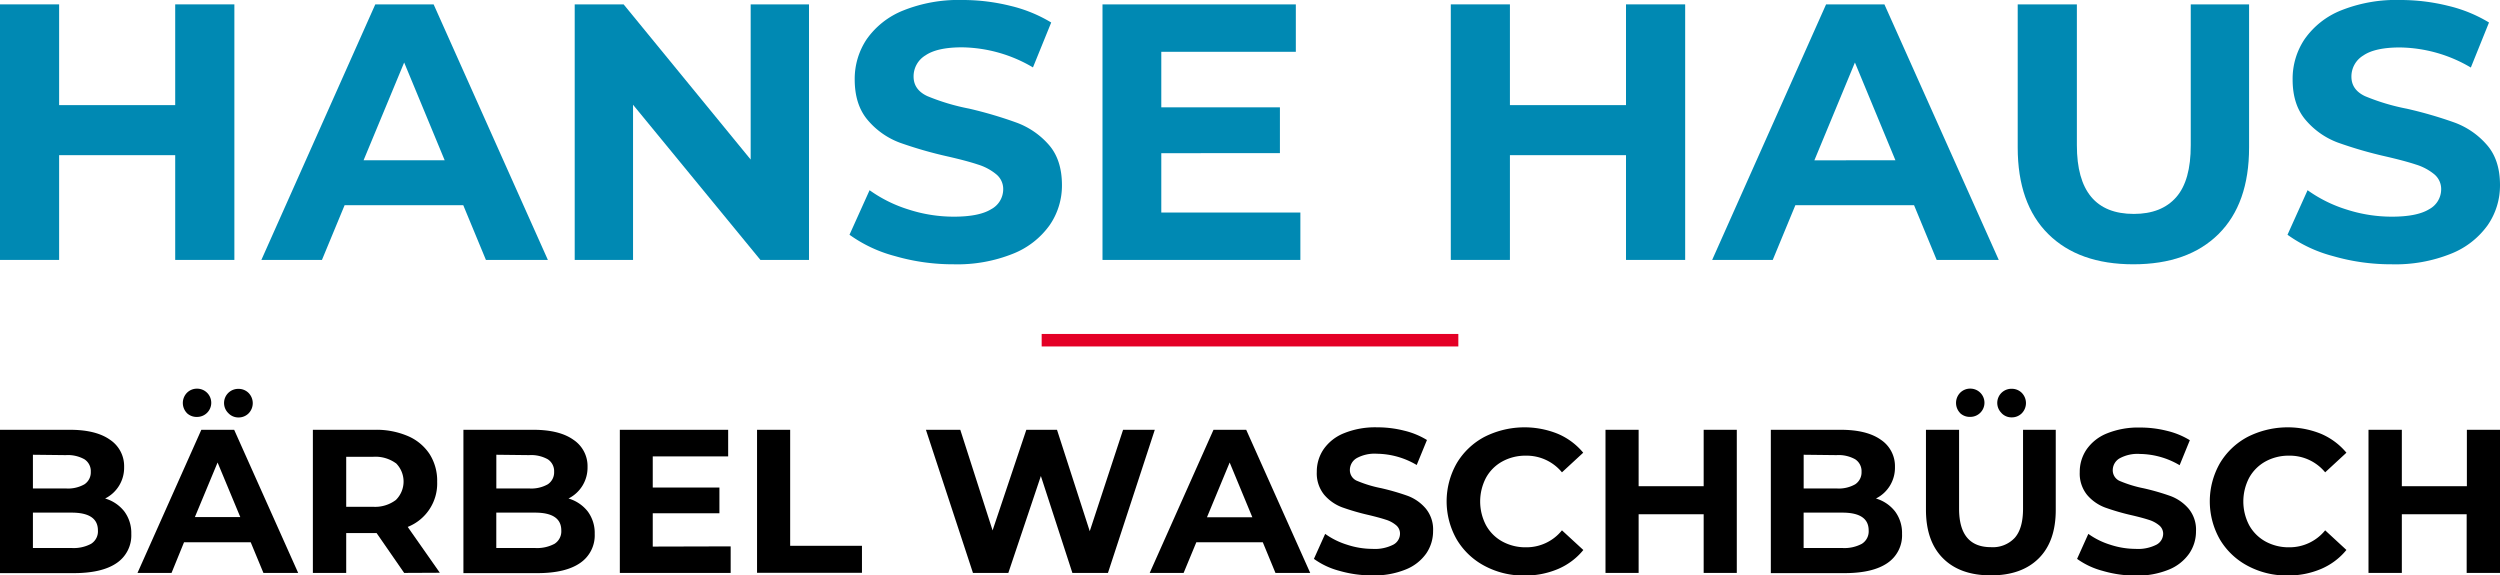
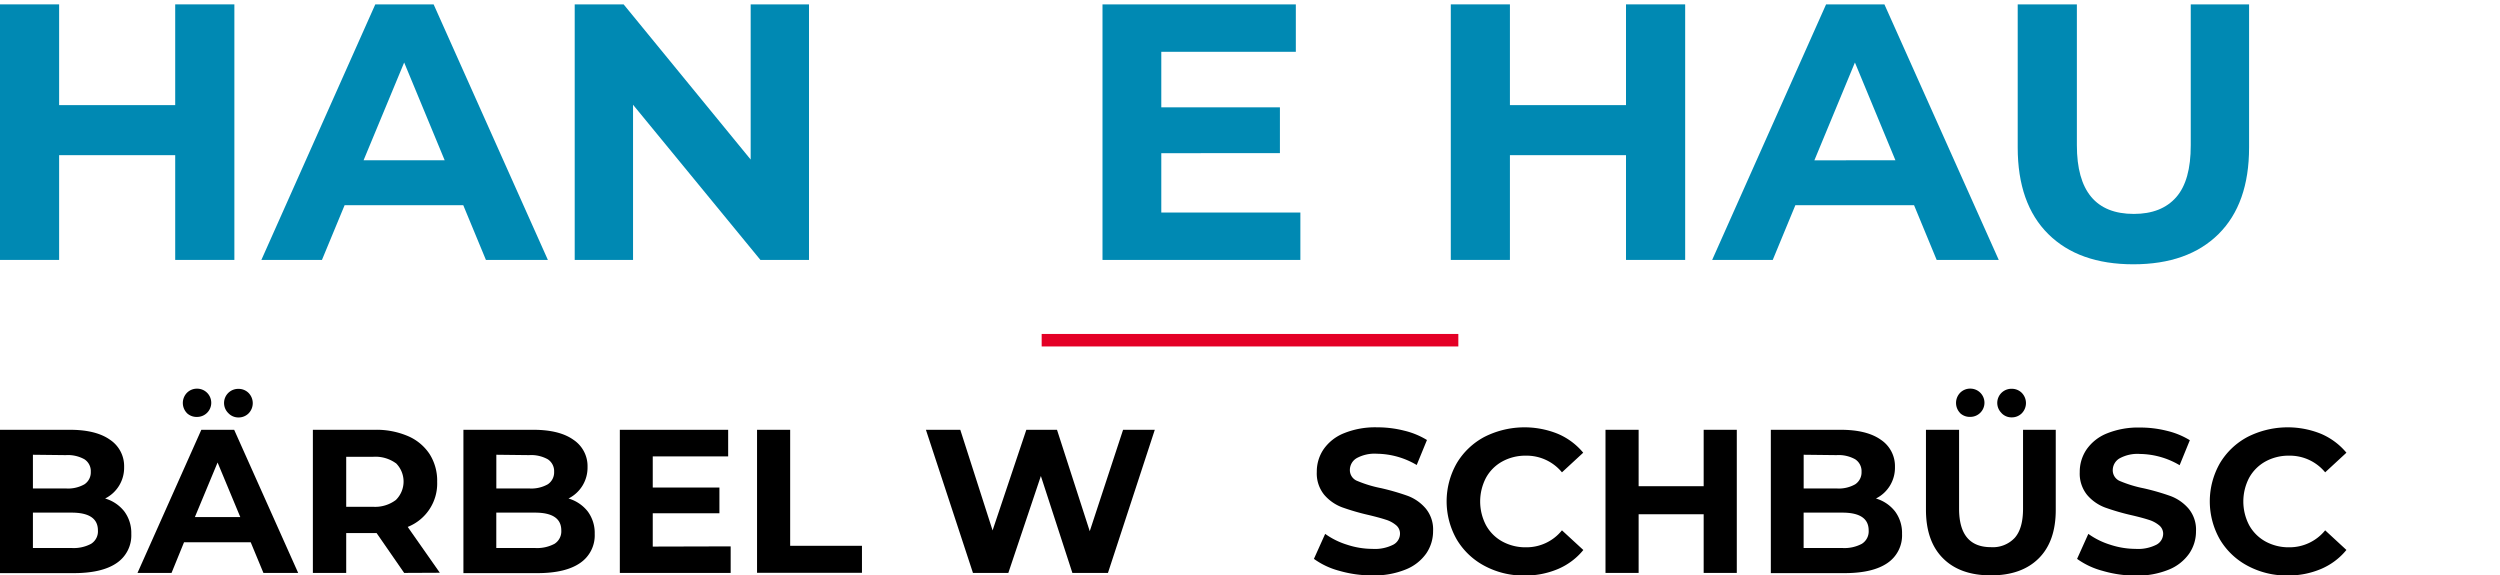
<svg xmlns="http://www.w3.org/2000/svg" viewBox="0 0 600 138.09">
  <defs>
    <style>.cls-1{fill:#e40026;}.cls-2{fill:#0089b3;}</style>
  </defs>
  <g id="Ebene_2" data-name="Ebene 2">
    <g id="Ebene_1-2" data-name="Ebene 1">
      <rect class="cls-1" x="250" y="80.15" width="100" height="3" />
      <path class="cls-2" d="M56.25,1.05V62.38H42.05V37.24H14.19V62.38H0V1.05H14.19V25.23H42.05V1.05Z" />
      <path class="cls-2" d="M111.18,49.24H82.71L77.27,62.38H62.73L90.07,1.05h14l27.42,61.33H116.62Zm-4.46-10.78L97,15,87.26,38.46Z" />
      <path class="cls-2" d="M194.16,1.05V62.38H182.5L151.93,25.14V62.38h-14V1.05h11.74l30.49,37.24V1.05Z" />
-       <path class="cls-2" d="M214.79,61.46a33.07,33.07,0,0,1-10.91-5.12l4.82-10.69a32.62,32.62,0,0,0,9.38,4.64A35.13,35.13,0,0,0,228.94,52c4,0,7-.59,8.94-1.79a5.43,5.43,0,0,0,2.89-4.78,4.55,4.55,0,0,0-1.71-3.63,12.79,12.79,0,0,0-4.38-2.32q-2.67-.89-7.23-1.93A99.36,99.36,0,0,1,216,34.26a18.59,18.59,0,0,1-7.67-5.35q-3.19-3.68-3.2-9.81A17.13,17.13,0,0,1,208,9.42a19.55,19.55,0,0,1,8.72-6.88A35.63,35.63,0,0,1,231,0a47.42,47.42,0,0,1,11.48,1.4,34.16,34.16,0,0,1,9.81,4l-4.38,10.78a34.23,34.23,0,0,0-17-4.82c-4,0-6.91.64-8.8,1.93a5.88,5.88,0,0,0-2.85,5.08q0,3.15,3.28,4.69a51.7,51.7,0,0,0,10,3A99.6,99.6,0,0,1,244,29.44a19,19,0,0,1,7.67,5.26q3.19,3.59,3.2,9.72a16.75,16.75,0,0,1-2.94,9.6,19.71,19.71,0,0,1-8.8,6.87,35.85,35.85,0,0,1-14.29,2.54A50,50,0,0,1,214.79,61.46Z" />
      <path class="cls-2" d="M312.09,51V62.38H264.6V1.05H311V12.44H278.71V25.76h28.47v11H278.71V51Z" />
      <path class="cls-2" d="M404.44,1.05V62.38h-14.2V37.24H362.38V62.38H348.19V1.05h14.19V25.23h27.86V1.05Z" />
      <path class="cls-2" d="M459.37,49.24H430.89l-5.43,13.14H410.92L438.26,1.05h14L479.7,62.38H464.8ZM454.9,38.46,445.18,15l-9.73,23.48Z" />
      <path class="cls-2" d="M491.57,56.16q-7.32-7.27-7.32-20.76V1.05h14.2V34.87q0,16.47,13.67,16.47,6.64,0,10.16-4t3.5-12.49V1.05h14V35.4q0,13.49-7.32,20.76T512,63.43Q498.89,63.43,491.57,56.16Z" />
-       <path class="cls-2" d="M559.91,61.46A33,33,0,0,1,549,56.34l4.82-10.69a32.69,32.69,0,0,0,9.37,4.64A35.24,35.24,0,0,0,574.06,52c4,0,7-.59,8.94-1.79a5.42,5.42,0,0,0,2.88-4.78,4.59,4.59,0,0,0-1.69-3.63,12.9,12.9,0,0,0-4.4-2.32c-1.78-.59-4.19-1.23-7.21-1.93a99.84,99.84,0,0,1-11.49-3.33,18.66,18.66,0,0,1-7.67-5.35q-3.2-3.68-3.19-9.81a17,17,0,0,1,2.89-9.68,19.49,19.49,0,0,1,8.72-6.88A35.61,35.61,0,0,1,576.07,0a47.36,47.36,0,0,1,11.48,1.4,33.92,33.92,0,0,1,9.81,4L593,16.21a34.2,34.2,0,0,0-17-4.82q-6,0-8.81,1.93a5.88,5.88,0,0,0-2.85,5.08q0,3.15,3.29,4.69a51.47,51.47,0,0,0,10,3,99.6,99.6,0,0,1,11.48,3.33,18.86,18.86,0,0,1,7.66,5.26Q600,38.29,600,44.42a16.75,16.75,0,0,1-2.94,9.6,19.74,19.74,0,0,1-8.81,6.87A35.76,35.76,0,0,1,574,63.43,50,50,0,0,1,559.91,61.46Z" />
      <path d="M29.84,122.75a8.65,8.65,0,0,1,1.67,5.38,8,8,0,0,1-3.51,7q-3.51,2.41-10.23,2.42H0V103.15H16.79q6.27,0,9.64,2.41a7.59,7.59,0,0,1,3.36,6.52,8.25,8.25,0,0,1-4.56,7.56A9.07,9.07,0,0,1,29.84,122.75ZM7.9,109.14v8.09h7.9a7.94,7.94,0,0,0,4.47-1,3.43,3.43,0,0,0,1.52-3,3.39,3.39,0,0,0-1.52-3,8.13,8.13,0,0,0-4.47-1Zm14,21.35a3.52,3.52,0,0,0,1.6-3.19q0-4.27-6.33-4.27H7.9v8.49h9.28A8.85,8.85,0,0,0,21.91,130.49Z" />
      <path d="M60.17,130.14h-16l-3,7.36H33l15.32-34.35H56.2L71.56,137.5H63.22Zm-15.31-31a3.5,3.5,0,0,1,0-4.86,3.36,3.36,0,0,1,2.45-1,3.39,3.39,0,1,1,0,6.78A3.36,3.36,0,0,1,44.86,99.15ZM57.67,124.1,52.22,111,46.77,124.1ZM54.8,99.15a3.39,3.39,0,0,1,2.43-5.82,3.36,3.36,0,0,1,2.45,1,3.5,3.5,0,0,1,0,4.86,3.36,3.36,0,0,1-2.45,1A3.29,3.29,0,0,1,54.8,99.15Z" />
      <path d="M97,137.5l-6.62-9.57H83.09v9.57h-8V103.15H90a19.15,19.15,0,0,1,7.93,1.52,11.73,11.73,0,0,1,5.18,4.32,11.91,11.91,0,0,1,1.81,6.63,11.2,11.2,0,0,1-7.07,10.84l7.71,11Zm-2-26.33a8.37,8.37,0,0,0-5.45-1.54H83.09v12h6.48A8.26,8.26,0,0,0,95,120a6.21,6.21,0,0,0,0-8.86Z" />
      <path d="M141.06,122.75a8.65,8.65,0,0,1,1.67,5.38,8,8,0,0,1-3.52,7c-2.33,1.61-5.75,2.42-10.23,2.42H111.22V103.15H128q6.28,0,9.64,2.41a7.58,7.58,0,0,1,3.37,6.52,8.28,8.28,0,0,1-4.57,7.56A9.1,9.1,0,0,1,141.06,122.75Zm-21.94-13.61v8.09H127a8,8,0,0,0,4.47-1,3.43,3.43,0,0,0,1.52-3,3.39,3.39,0,0,0-1.52-3,8.18,8.18,0,0,0-4.47-1Zm14,21.35a3.54,3.54,0,0,0,1.59-3.19q0-4.27-6.33-4.27h-9.27v8.49h9.27A8.89,8.89,0,0,0,133.13,130.49Z" />
      <path d="M175.36,131.13v6.37h-26.6V103.15h26v6.38H156.66V117h16v6.18h-16v8Z" />
      <path d="M181.69,103.15h7.95V131h17.23v6.47H181.69Z" />
      <path d="M277.15,103.15,265.91,137.5h-8.54l-7.56-23.26L242,137.5h-8.49l-11.29-34.35h8.25l7.75,24.15,8.1-24.15h7.36l7.86,24.34,8-24.34Z" />
-       <path d="M303.07,130.14H287.12l-3.05,7.36h-8.14l15.31-34.35h7.85l15.36,34.35h-8.34Zm-2.51-6L295.12,111l-5.45,13.15Z" />
      <path d="M321.45,137a18.39,18.39,0,0,1-6.11-2.87l2.7-6a18.14,18.14,0,0,0,5.25,2.6,19.52,19.52,0,0,0,6.08,1,9.75,9.75,0,0,0,5-1A3,3,0,0,0,336,128a2.59,2.59,0,0,0-1-2,7.1,7.1,0,0,0-2.45-1.29c-1-.33-2.35-.69-4-1.09a56,56,0,0,1-6.43-1.86,10.51,10.51,0,0,1-4.3-3,8.13,8.13,0,0,1-1.79-5.5,9.52,9.52,0,0,1,1.62-5.42,10.84,10.84,0,0,1,4.89-3.86,19.87,19.87,0,0,1,8-1.42,26,26,0,0,1,6.43.79,18.88,18.88,0,0,1,5.5,2.25l-2.46,6a19.12,19.12,0,0,0-9.52-2.7,8.92,8.92,0,0,0-4.93,1.08,3.3,3.3,0,0,0-1.59,2.84,2.78,2.78,0,0,0,1.84,2.63,29.1,29.1,0,0,0,5.62,1.7,56.64,56.64,0,0,1,6.43,1.86,10.51,10.51,0,0,1,4.29,3,7.89,7.89,0,0,1,1.79,5.44,9.45,9.45,0,0,1-1.64,5.38,11,11,0,0,1-4.94,3.85,20.05,20.05,0,0,1-8,1.42A28.28,28.28,0,0,1,321.45,137Z" />
      <path d="M356.29,135.81a17,17,0,0,1-6.67-6.33,18.46,18.46,0,0,1,0-18.31,17,17,0,0,1,6.67-6.33,21.31,21.31,0,0,1,17.62-.71,16.05,16.05,0,0,1,6.06,4.52l-5.1,4.71a11,11,0,0,0-8.64-4,11.51,11.51,0,0,0-5.69,1.4,9.89,9.89,0,0,0-3.9,3.9,12.28,12.28,0,0,0,0,11.39,9.89,9.89,0,0,0,3.9,3.9,11.51,11.51,0,0,0,5.69,1.4,10.93,10.93,0,0,0,8.64-4.07L380,132a15.83,15.83,0,0,1-6.08,4.56,20.14,20.14,0,0,1-8.1,1.57A19.76,19.76,0,0,1,356.29,135.81Z" />
      <path d="M416.83,103.15V137.5h-7.95V123.42H393.27V137.5h-7.95V103.15h7.95v13.54h15.61V103.15Z" />
      <path d="M454.82,122.75a8.65,8.65,0,0,1,1.67,5.38,8,8,0,0,1-3.51,7q-3.51,2.41-10.23,2.42H425V103.15h16.79q6.27,0,9.64,2.41a7.59,7.59,0,0,1,3.36,6.52,8.25,8.25,0,0,1-4.56,7.56A9.07,9.07,0,0,1,454.82,122.75Zm-21.94-13.61v8.09h7.9a7.94,7.94,0,0,0,4.47-1,3.43,3.43,0,0,0,1.52-3,3.39,3.39,0,0,0-1.52-3,8.13,8.13,0,0,0-4.47-1Zm14,21.35a3.52,3.52,0,0,0,1.6-3.19q0-4.27-6.33-4.27h-9.28v8.49h9.28A8.85,8.85,0,0,0,446.89,130.49Z" />
      <path d="M466.33,134q-4.09-4.07-4.1-11.63V103.15h7.95V122.1q0,9.22,7.66,9.22a7.19,7.19,0,0,0,5.69-2.23q2-2.24,2-7V103.15h7.85v19.24q0,7.56-4.1,11.63t-11.46,4.07Q470.42,138.09,466.33,134Zm4.1-34.87a3.5,3.5,0,0,1,0-4.86,3.36,3.36,0,0,1,2.45-1,3.39,3.39,0,1,1,0,6.78A3.36,3.36,0,0,1,470.43,99.15Zm9.94,0a3.39,3.39,0,0,1,2.43-5.82,3.36,3.36,0,0,1,2.45,1,3.5,3.5,0,0,1,0,4.86,3.36,3.36,0,0,1-2.45,1A3.28,3.28,0,0,1,480.37,99.15Z" />
      <path d="M504.61,137a18.58,18.58,0,0,1-6.11-2.87l2.7-6a18.14,18.14,0,0,0,5.25,2.6,19.58,19.58,0,0,0,6.09,1,9.75,9.75,0,0,0,5-1,3,3,0,0,0,1.62-2.68,2.59,2.59,0,0,0-1-2,7.19,7.19,0,0,0-2.45-1.29c-1-.33-2.35-.69-4.05-1.09a55.44,55.44,0,0,1-6.43-1.86,10.51,10.51,0,0,1-4.3-3,8.13,8.13,0,0,1-1.79-5.5,9.52,9.52,0,0,1,1.62-5.42,10.87,10.87,0,0,1,4.88-3.86,20,20,0,0,1,8-1.42,26.15,26.15,0,0,1,6.43.79,18.81,18.81,0,0,1,5.49,2.25l-2.45,6a19.15,19.15,0,0,0-9.52-2.7,8.9,8.9,0,0,0-4.93,1.08,3.29,3.29,0,0,0-1.6,2.84,2.79,2.79,0,0,0,1.84,2.63,29.33,29.33,0,0,0,5.62,1.7,56,56,0,0,1,6.43,1.86,10.61,10.61,0,0,1,4.3,3,7.89,7.89,0,0,1,1.79,5.44,9.38,9.38,0,0,1-1.65,5.38,11,11,0,0,1-4.93,3.85,20.09,20.09,0,0,1-8,1.42A28.35,28.35,0,0,1,504.61,137Z" />
      <path d="M539.46,135.81a17,17,0,0,1-6.68-6.33,18.46,18.46,0,0,1,0-18.31,17,17,0,0,1,6.68-6.33,21.31,21.31,0,0,1,17.62-.71,16.21,16.21,0,0,1,6.06,4.52l-5.1,4.71a11,11,0,0,0-8.64-4,11.52,11.52,0,0,0-5.7,1.4,10,10,0,0,0-3.9,3.9,12.28,12.28,0,0,0,0,11.39,10,10,0,0,0,3.9,3.9,11.52,11.52,0,0,0,5.7,1.4,11,11,0,0,0,8.64-4.07l5.1,4.71a15.87,15.87,0,0,1-6.09,4.56,20.13,20.13,0,0,1-8.09,1.57A19.74,19.74,0,0,1,539.46,135.81Z" />
-       <path d="M600,103.15V137.5h-8V123.42H576.44V137.5h-8V103.15h8v13.54h15.61V103.15Z" />
    </g>
  </g>
</svg>